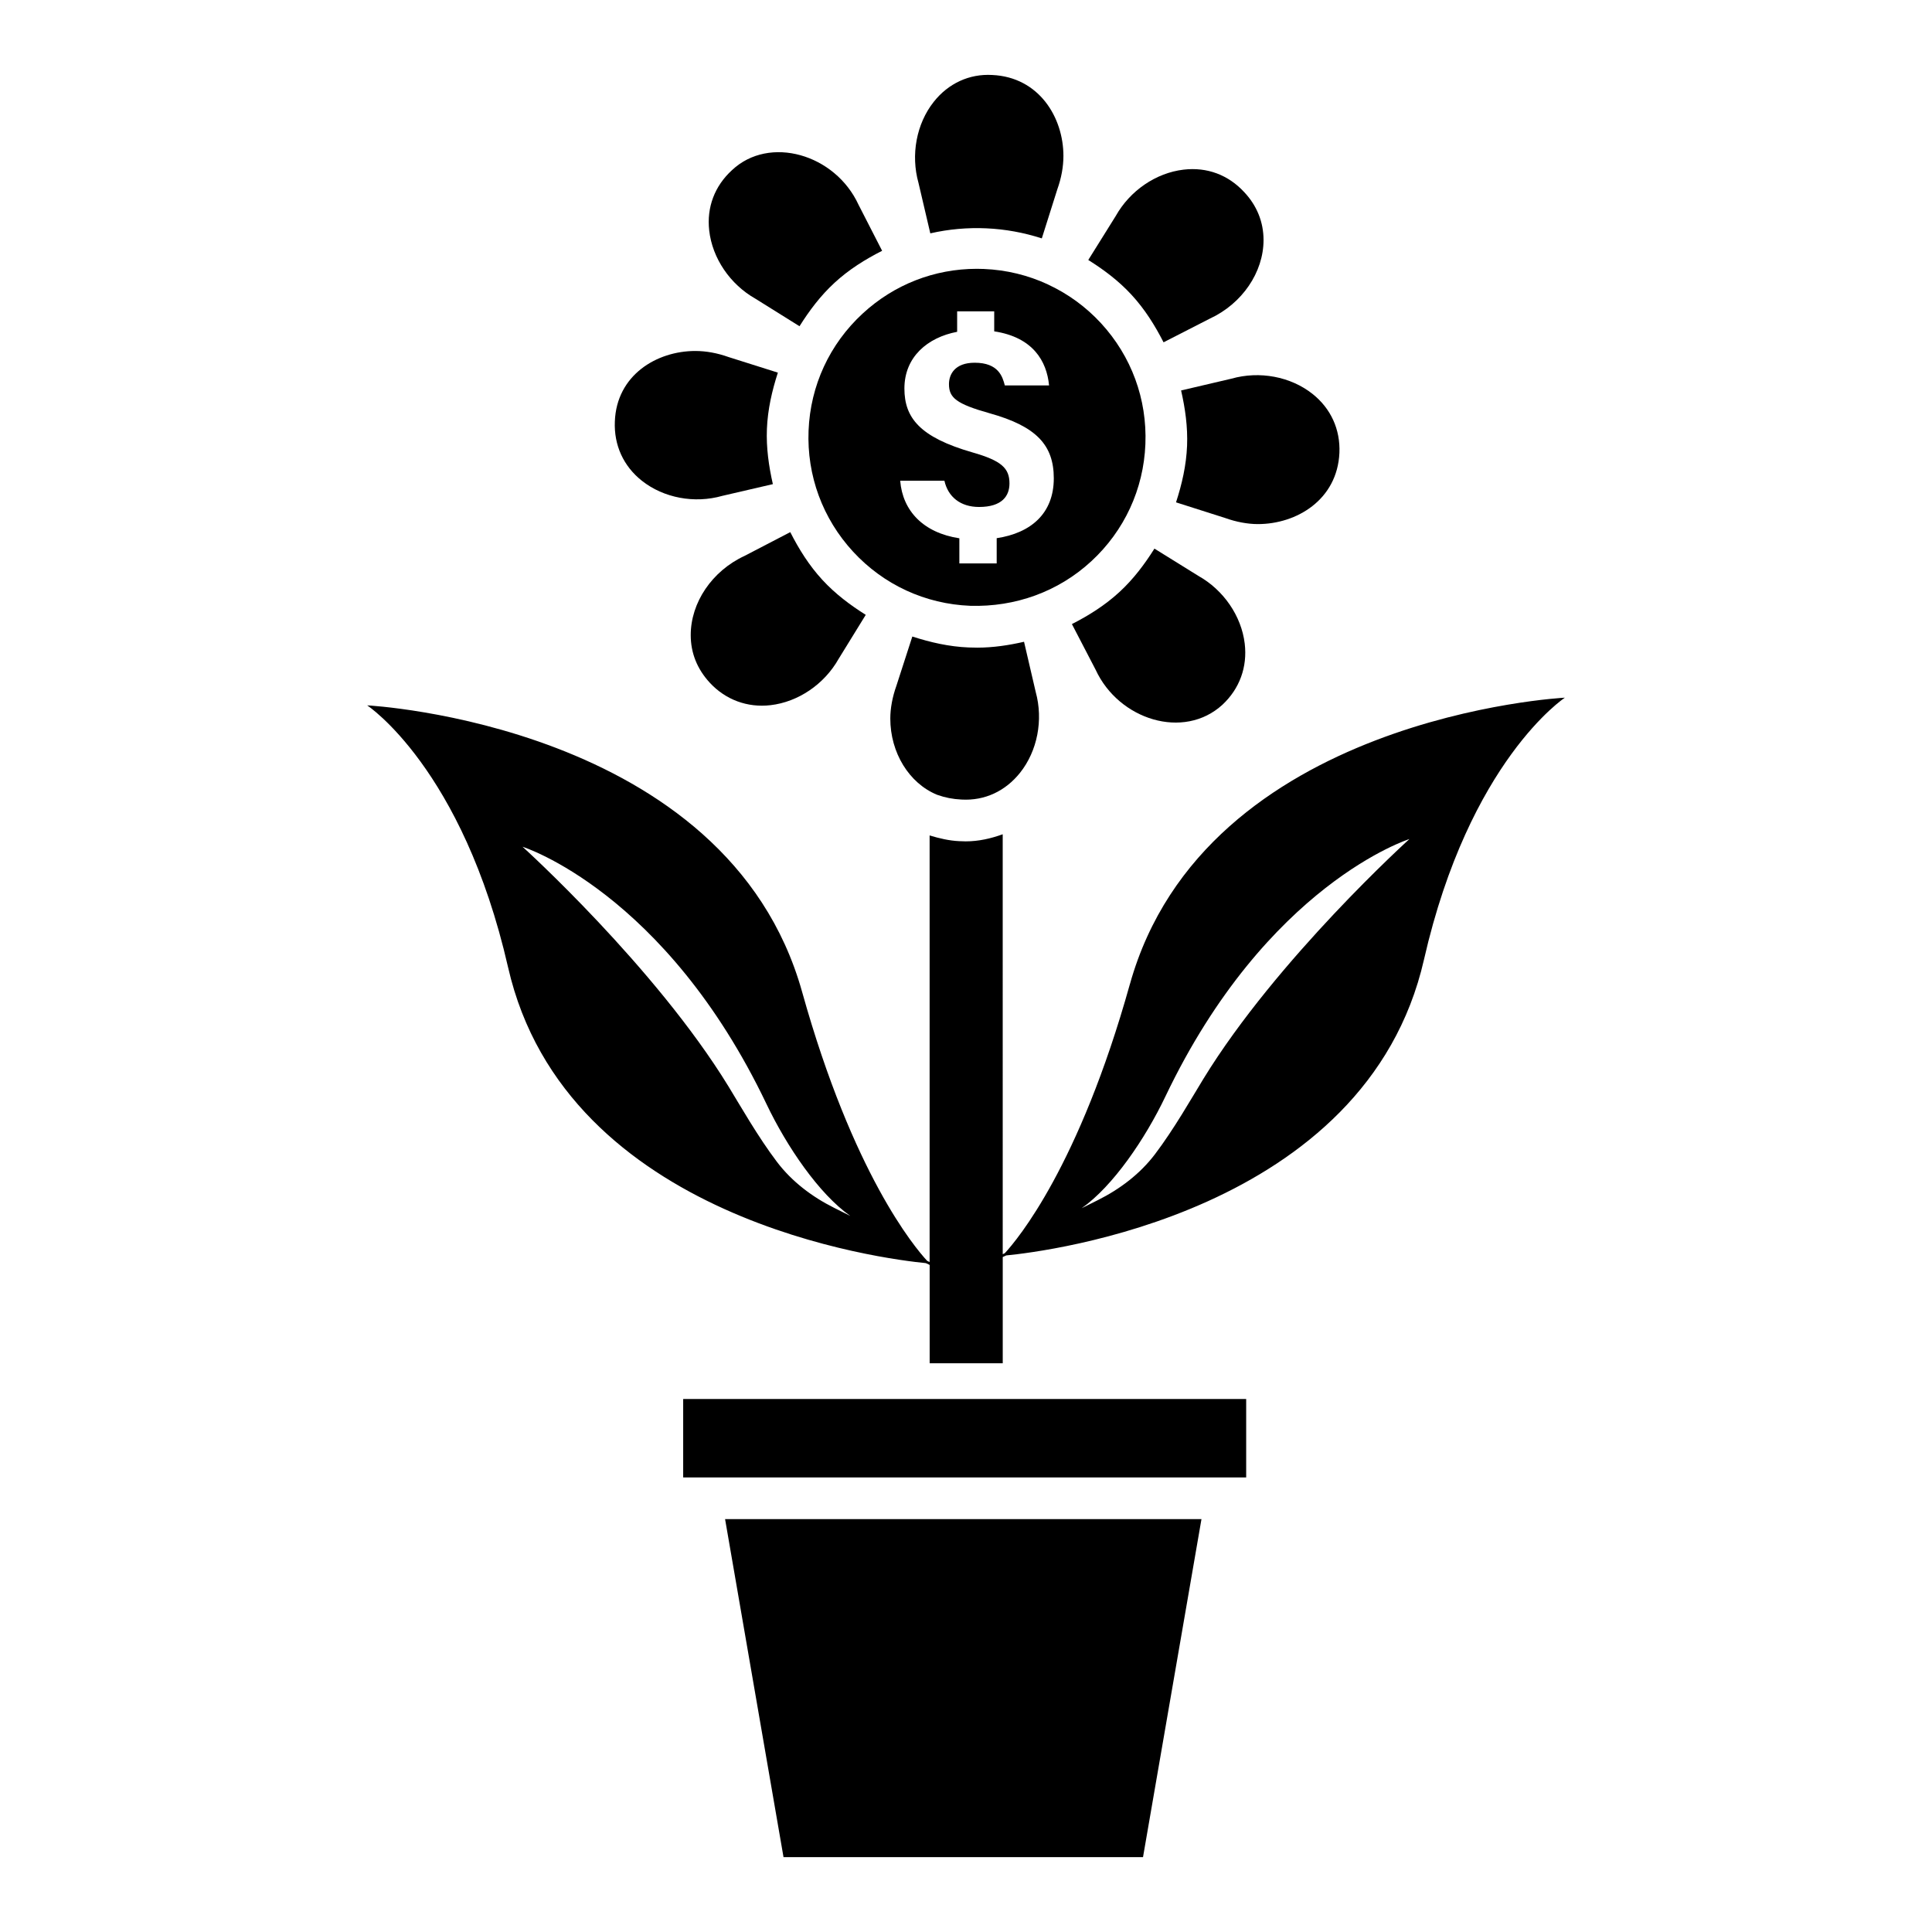
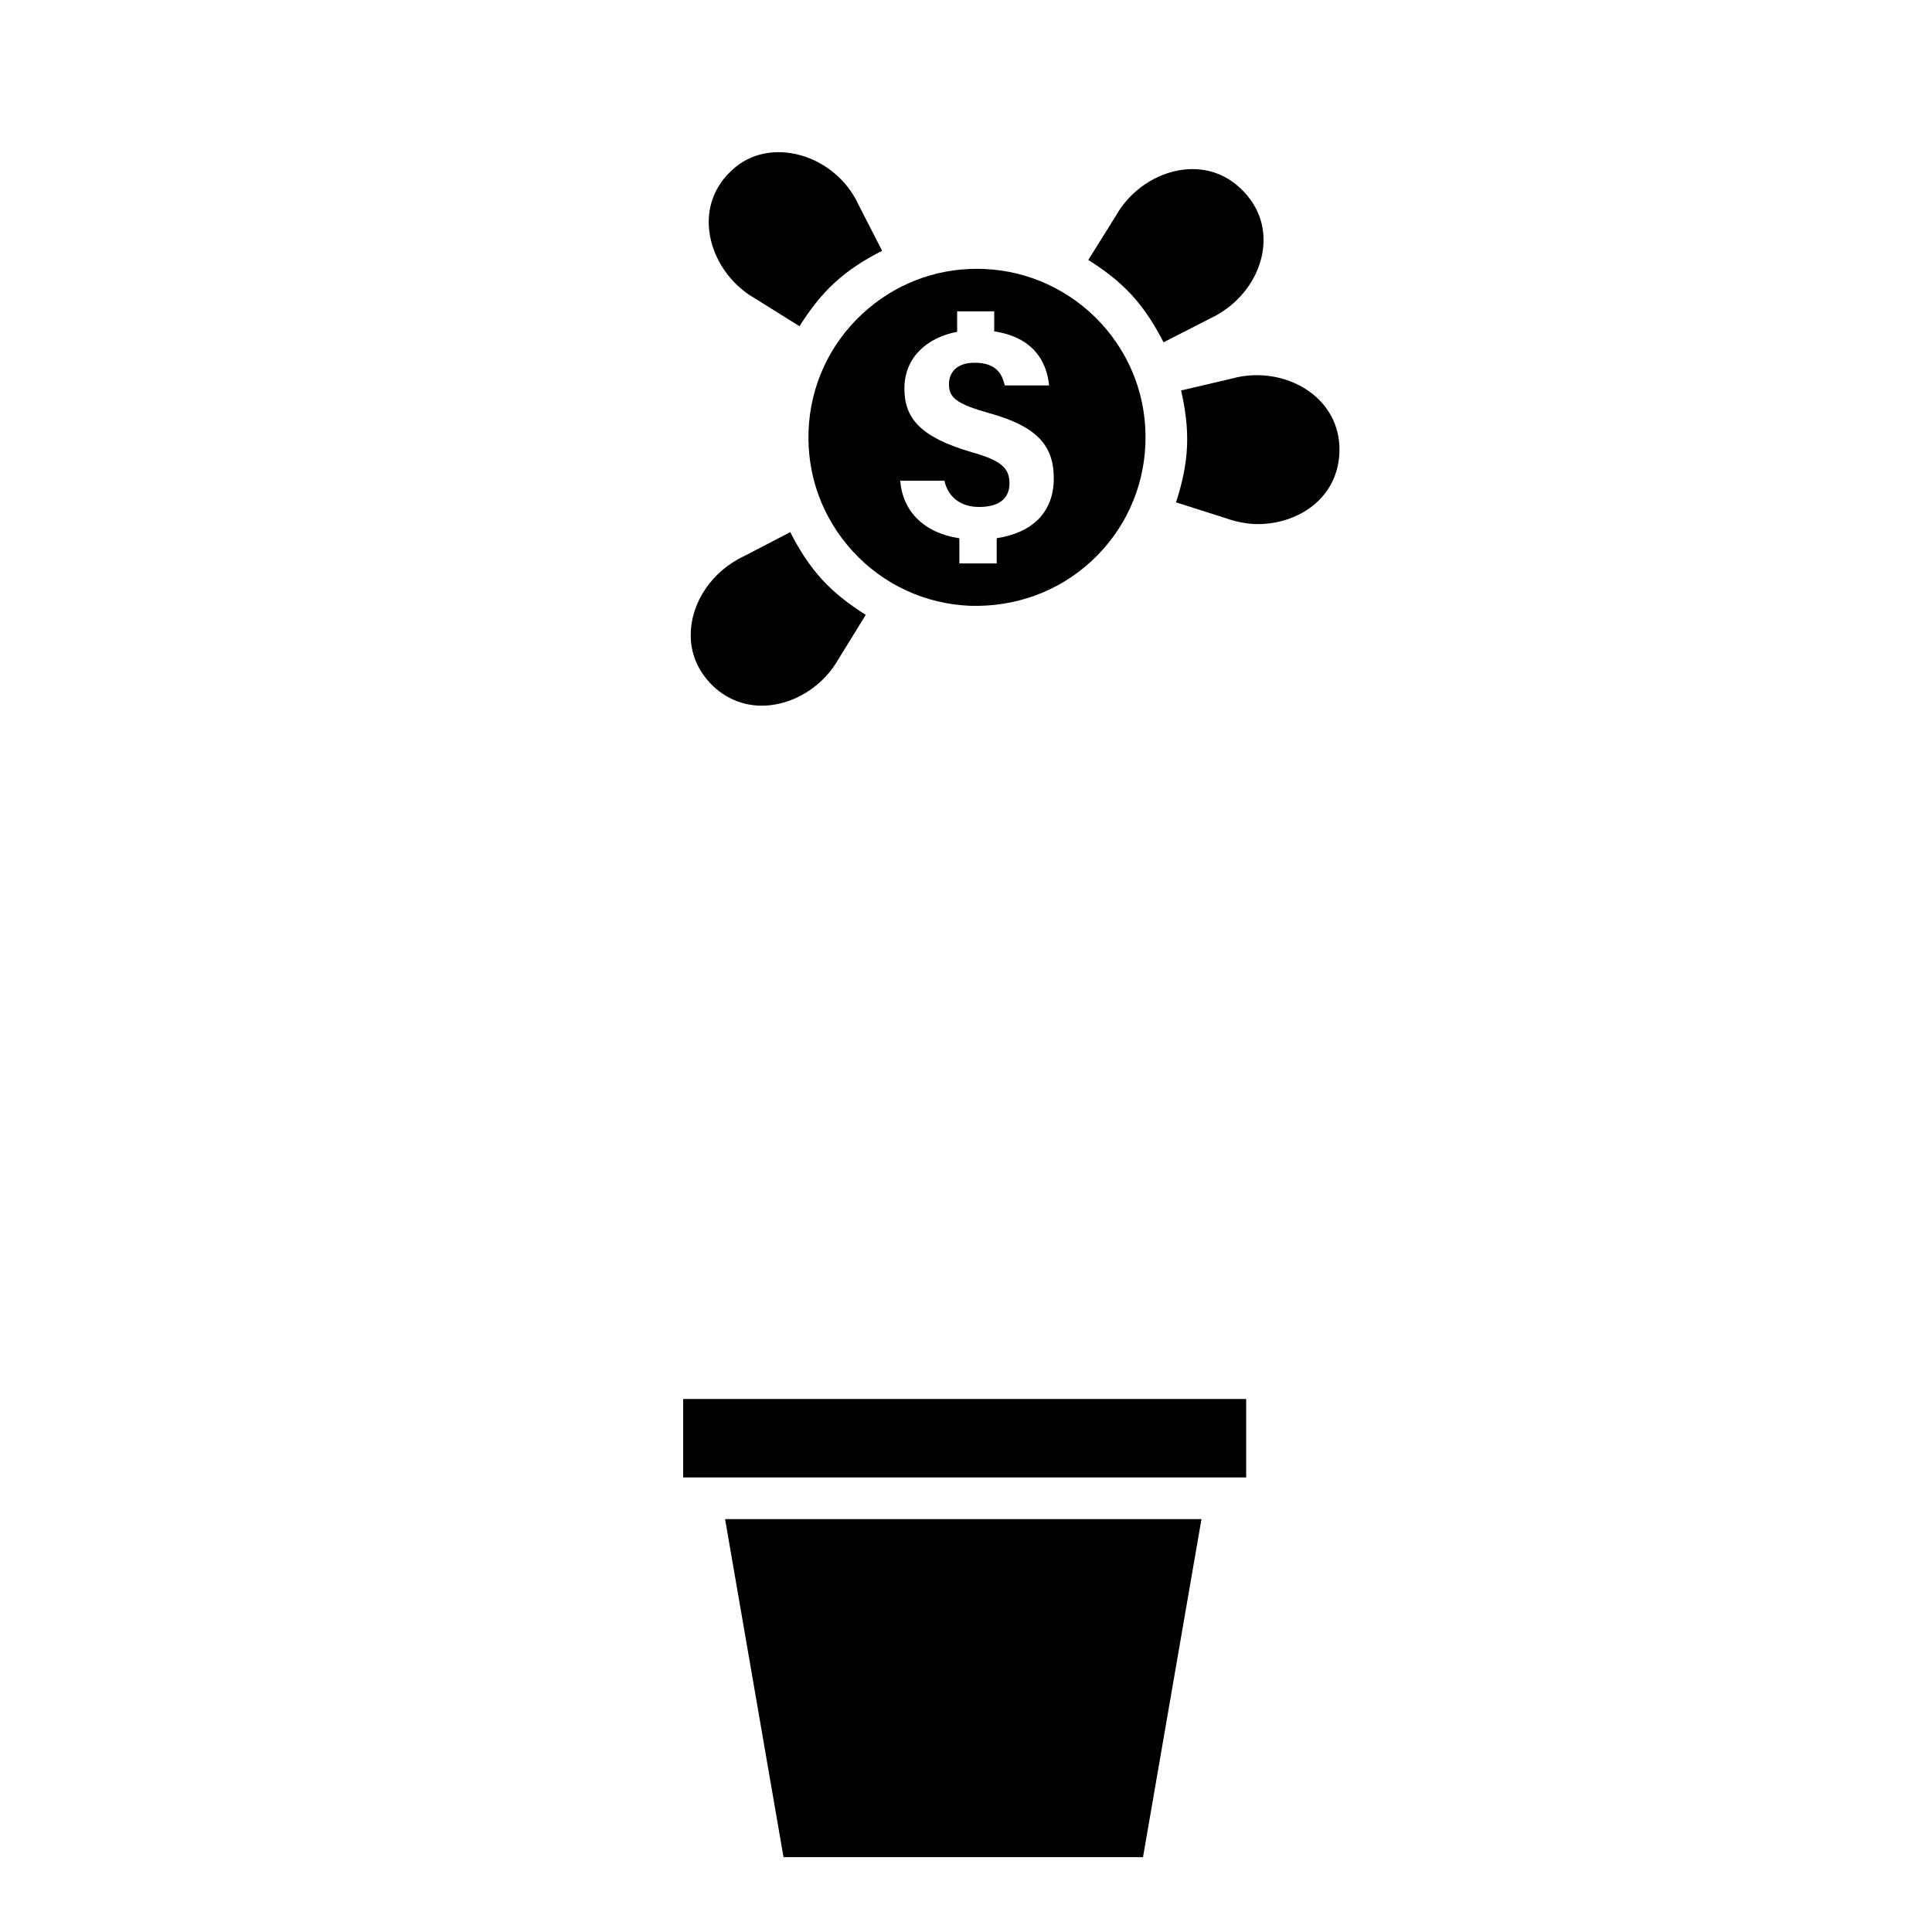
<svg xmlns="http://www.w3.org/2000/svg" fill="#000000" width="800px" height="800px" version="1.1" viewBox="144 144 512 512">
  <g>
-     <path d="m443.42 404.85c-13.461 48.172-29.762 67.613-33.145 71.27-0.227 0.105-0.406 0.188-0.543 0.25l-0.004-111.28c-3.113 1.125-6.367 1.879-9.812 1.879l-1.742-0.055c-2.668-0.125-5.281-0.746-7.816-1.512v113.04c-0.133-0.059-0.352-0.16-0.641-0.293-3.387-3.656-19.684-23.098-33.141-71.262-19.859-71.066-115.27-75.957-115.27-75.957s25.301 16.664 37.34 69.418c15.328 67.188 100.41 77.395 110.7 78.391 0.527 0.242 0.832 0.379 0.848 0.387l0.176 0.105v26.051h19.367v-28.152l0.043-0.027c0.02-0.008 0.34-0.156 0.887-0.402 10.305-0.996 95.371-11.207 110.7-78.391 12.035-52.75 37.34-69.418 37.34-69.418-0.008 0-95.426 4.887-115.28 75.957zm-78.379 59.234c-5.856-2.93-11.176-6.949-15.133-12.164-5.047-6.656-9.727-14.906-12.84-19.988-19.5-31.82-54.586-63.531-54.586-63.531s37.789 11.883 64.672 68.234c5.324 11.164 13.875 23.77 22.188 29.602zm97.883-34.195c-3.113 5.082-7.793 13.332-12.84 19.988-3.957 5.219-9.277 9.234-15.133 12.164l-4.301 2.152c8.312-5.832 16.863-18.441 22.188-29.602 26.883-56.352 64.672-68.234 64.672-68.234 0.004 0-35.086 31.711-54.586 63.531z" />
-     <path d="m467.96 330.76c4.539-4.231 6.648-10 5.902-16.211-0.879-7.305-5.586-14.176-12.289-17.938l-11.637-7.223c-2.602 4.137-5.555 8.074-9.246 11.477-3.812 3.519-8.125 6.227-12.625 8.523l6.289 12.102c6.152 13.312 23.371 18.652 33.605 9.27z" />
    <path d="m447.54 261.71c0.484-11.926-3.707-23.324-11.797-32.094-3.988-4.32-8.695-7.727-13.863-10.148-0.023-0.016-0.051-0.012-0.074-0.027-0.02-0.012-0.027-0.031-0.043-0.043-5.285-2.457-11.055-3.879-17.055-4.121-0.617-0.023-1.227-0.039-1.832-0.039-11.258 0-21.938 4.168-30.25 11.844-8.777 8.09-13.871 19.109-14.348 31.027-0.477 11.922 3.715 23.316 11.805 32.094 8.09 8.77 19.117 13.863 31.035 14.34 11.922 0.355 23.316-3.715 32.086-11.805 8.766-8.09 13.859-19.109 14.336-31.027zm-39.406 24.914v6.684h-9.895v-6.656c-9.543-1.457-15.035-7.269-15.676-15.25h11.719c0.949 4.262 4.238 6.949 9.176 6.949 6.109 0 8.062-2.93 8.062-6.238 0-4.055-2.148-6.035-9.812-8.223-13.953-4.016-18.031-9.168-18.031-16.938 0-8.363 6.144-13.535 13.977-15.02v-5.43h9.824v5.309c10.262 1.555 13.926 7.891 14.535 14.328h-11.727c-0.594-2.297-1.664-6.012-7.984-6.012-5.309 0-6.816 3.129-6.816 5.676 0 3.617 1.957 5.234 10.797 7.723 12.344 3.441 16.984 8.422 16.984 17.227 0 9.332-6.082 14.512-15.133 15.871z" />
    <path d="m443.87 222.13c3.508 3.801 6.191 8.102 8.484 12.586l12.227-6.258c8.621-3.977 14.27-12.32 14.27-20.852 0-4.754-1.766-9.129-5.109-12.676-4.223-4.586-9.863-6.703-16.082-5.973-7.328 0.863-14.215 5.57-17.992 12.305l-7.266 11.637c4.106 2.57 8.031 5.504 11.469 9.23z" />
-     <path d="m402.97 315.63c-0.762 0-1.527-0.016-2.297-0.047-5.168-0.211-10.109-1.348-14.898-2.898l-4.219 13.047c-1.062 2.965-1.617 5.996-1.617 8.691 0 9.047 4.969 17.133 12.367 20.188 0.098 0.035 0.199 0.059 0.293 0.098 1.852 0.656 3.914 1.074 6.211 1.18 6.188 0.355 11.648-2.266 15.512-7.098 4.602-5.777 6.195-13.977 4.152-21.406l-3.094-13.309c-4.047 0.926-8.172 1.555-12.41 1.555z" />
    <path d="m361.96 297.7c-3.531-3.828-6.234-8.16-8.531-12.68l-12.086 6.285c-8.645 3.992-14.293 12.383-14.293 20.996 0 4.723 1.688 8.961 5.016 12.59 4.223 4.578 10.031 6.695 16.125 5.988 7.336-0.848 14.246-5.539 18.039-12.25l7.203-11.688c-4.137-2.602-8.07-5.555-11.473-9.242z" />
    <path d="m325.05 514.75h149.2v20.785h-149.2z" />
    <path d="m470.35 244.35-13.348 3.125c1.09 4.769 1.785 9.652 1.582 14.672-0.211 5.195-1.359 10.164-2.926 14.98l12.988 4.137c2.981 1.07 6.012 1.625 8.707 1.625 10.309 0 21.043-6.481 21.605-18.871 0.262-6.227-2.273-11.781-7.144-15.641-5.801-4.59-14.035-6.133-21.465-4.027z" />
-     <path d="m390.54 205.84c9.812-2.231 19.977-1.762 29.551 1.336l4.102-12.98c1.086-3.035 1.625-6.031 1.625-8.859 0-10.238-6.481-20.902-18.871-21.465-6.086-0.355-11.648 2.25-15.488 7.106-4.594 5.793-6.141 14.039-4.047 21.504z" />
    <path d="m351.64 636.16h95.27l15.492-89.582h-126.25z" />
-     <path d="m314.11 271.41c5.762 4.555 13.93 6.094 21.297 4l13.41-3.109c-1.082-4.762-1.777-9.625-1.578-14.633 0.211-5.176 1.352-10.121 2.906-14.918l-13.016-4.113c-3.035-1.086-6.031-1.625-8.859-1.625-10.262 0-20.883 6.418-21.328 18.691-0.266 6.277 2.285 11.84 7.168 15.707z" />
    <path d="m344.21 223.17 11.668 7.285c2.606-4.144 5.562-8.086 9.258-11.492 3.856-3.562 8.172-6.234 12.637-8.5l-6.258-12.211c-6.18-13.422-23.633-18.477-33.52-9.168-4.617 4.215-6.742 9.879-6.047 16.004 0.828 7.344 5.527 14.277 12.262 18.082z" />
  </g>
</svg>